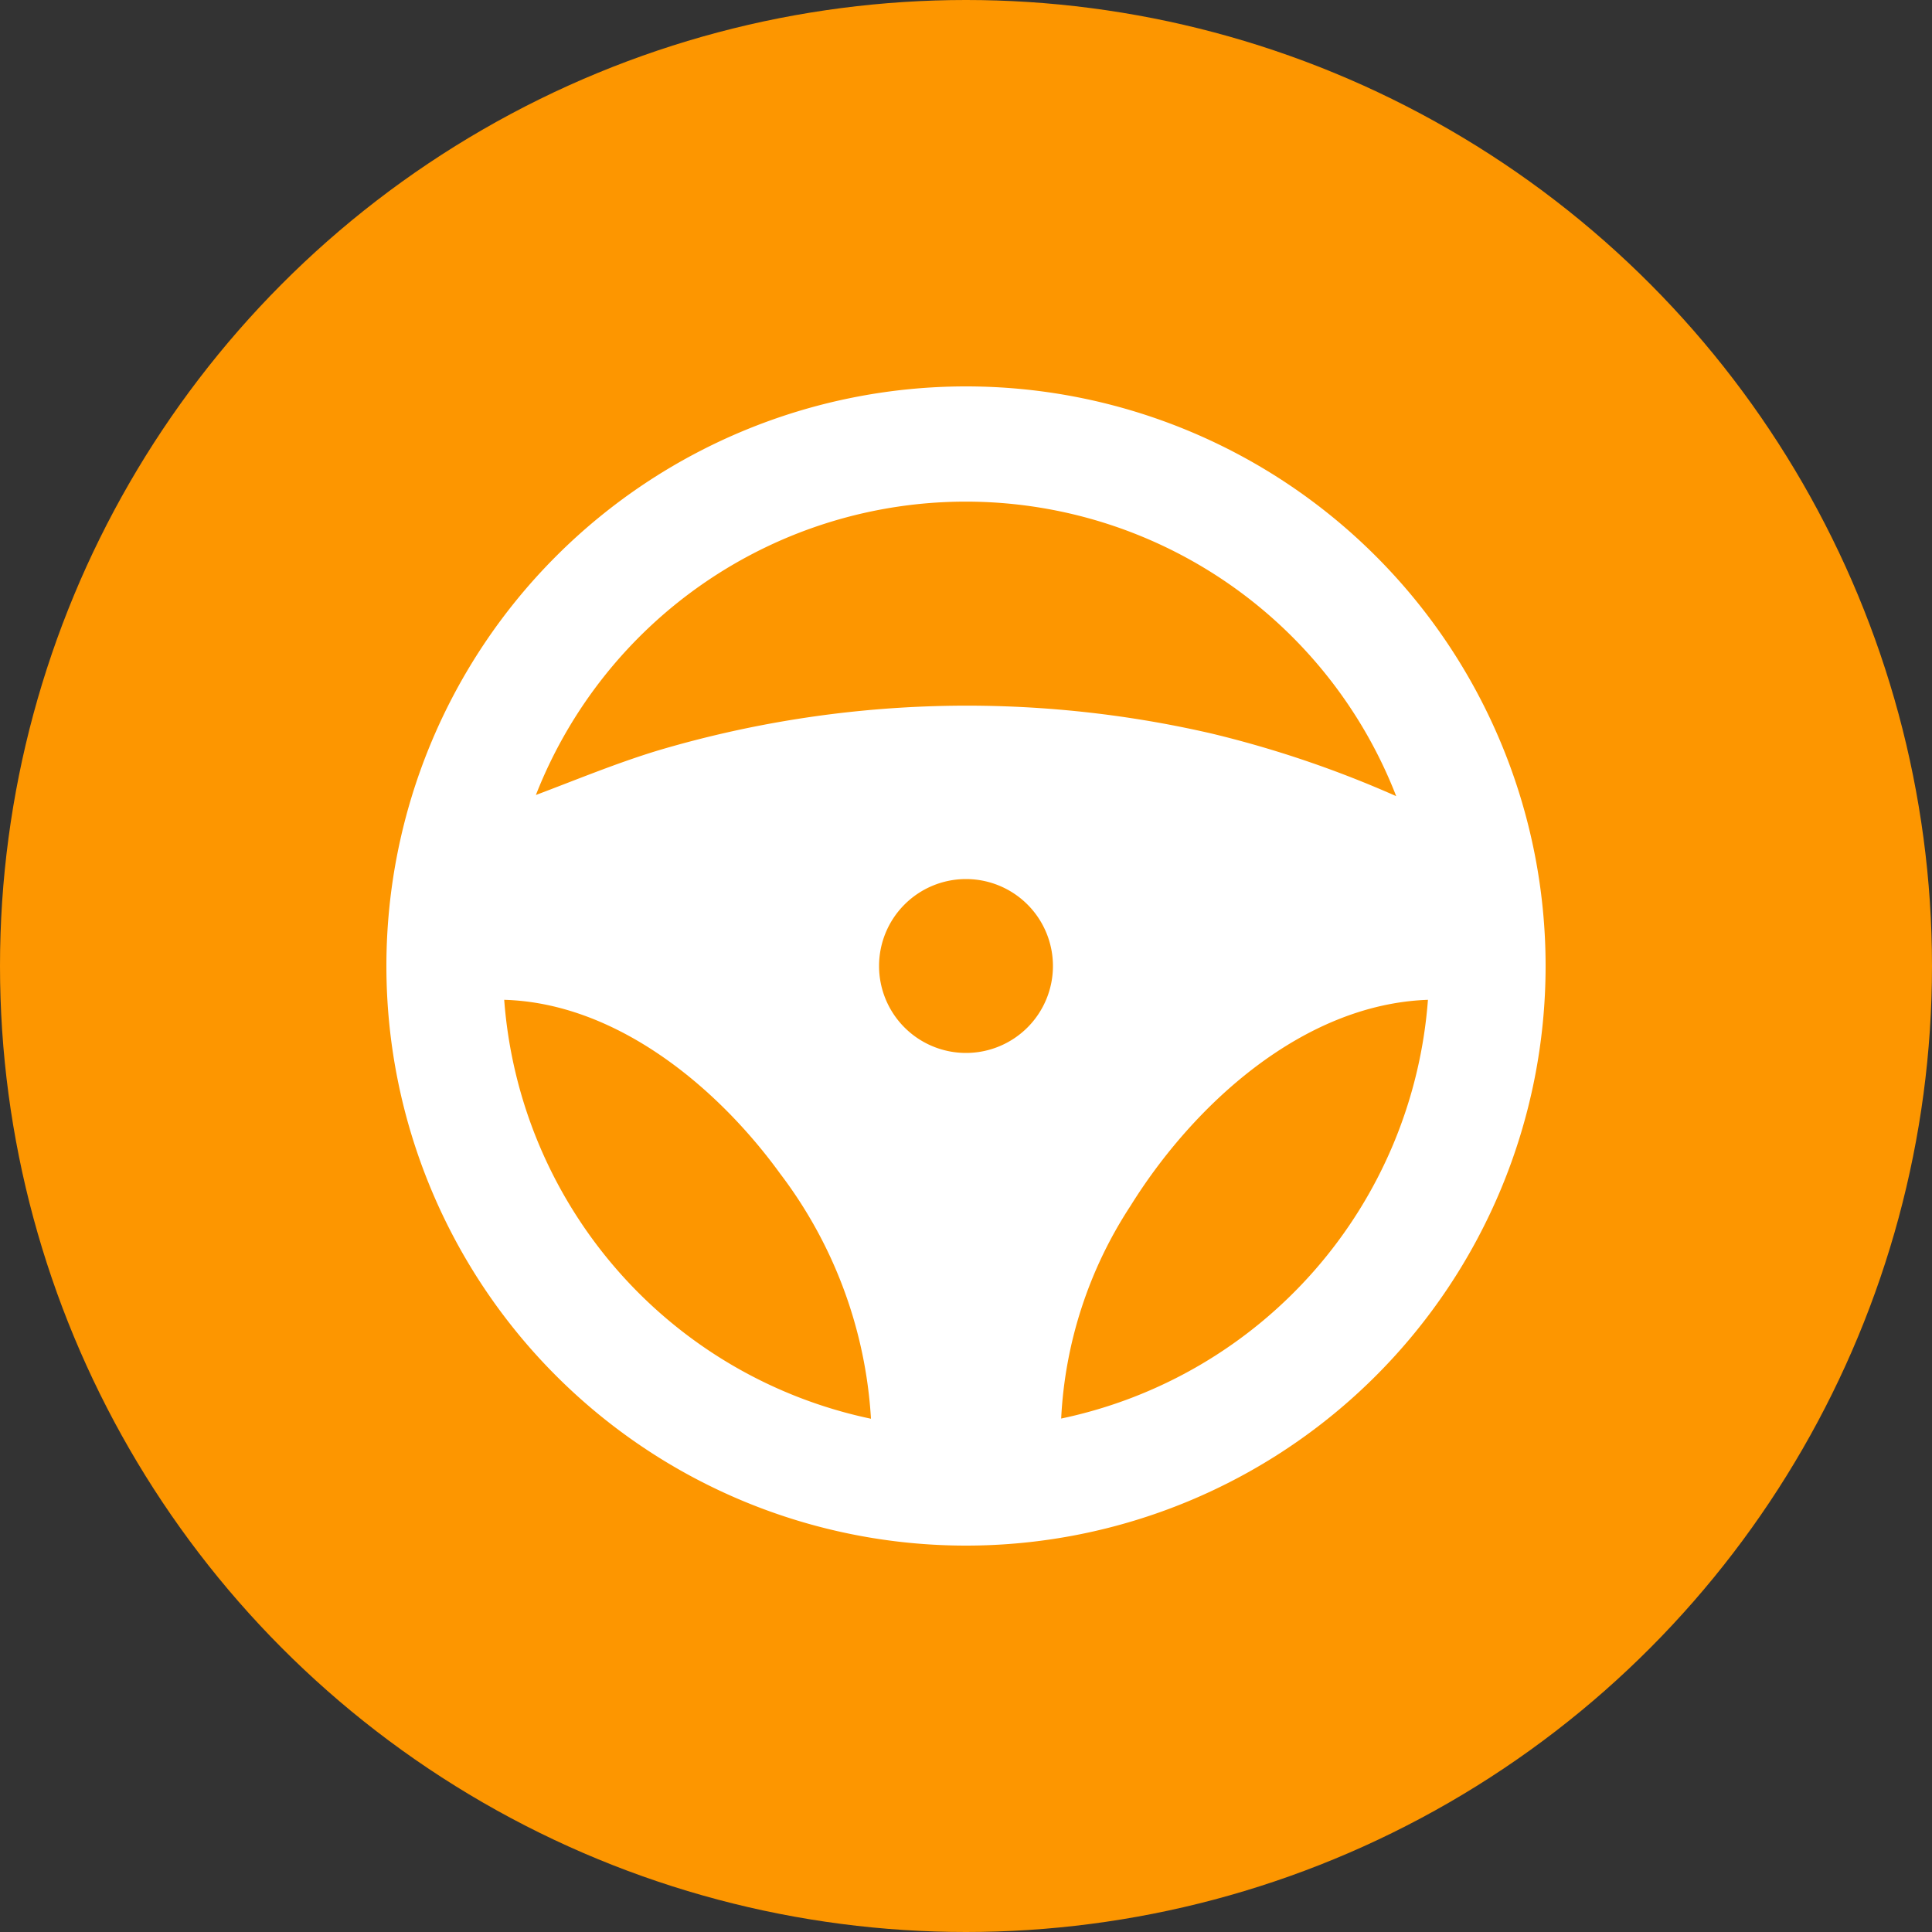
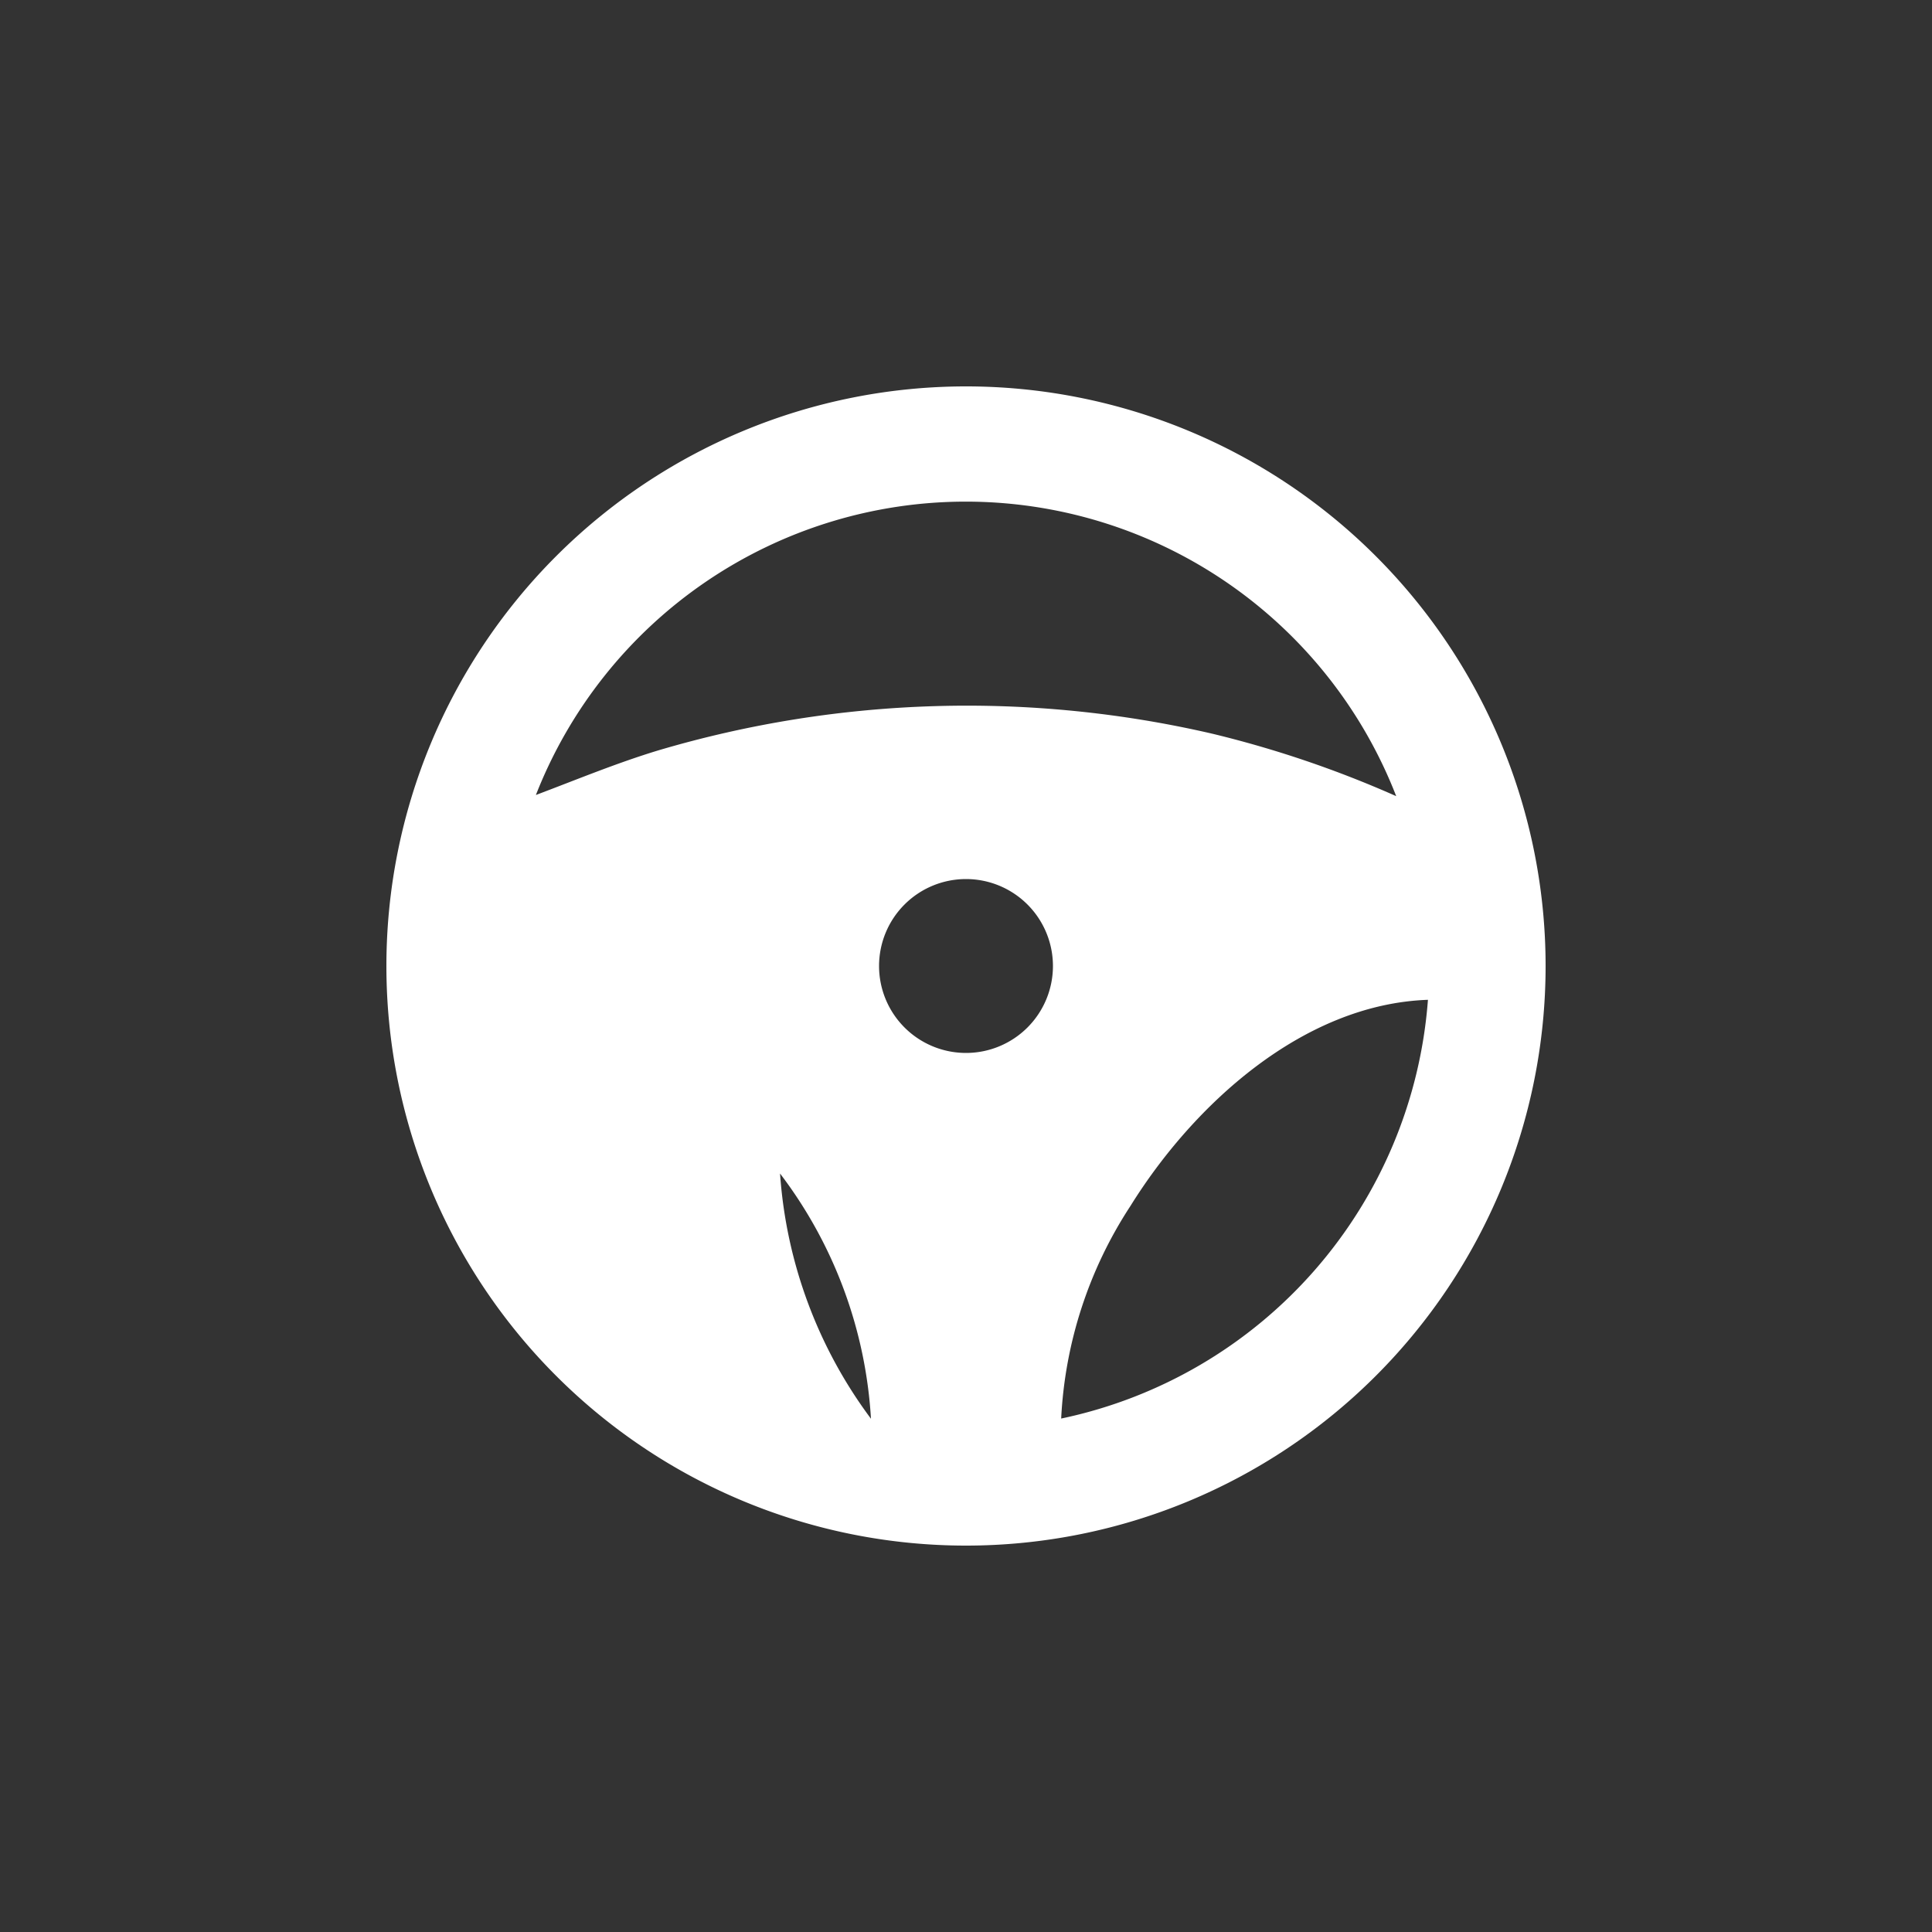
<svg xmlns="http://www.w3.org/2000/svg" width="80" height="80" viewBox="0 0 80 80">
  <rect x="0" y="0" width="80" height="80" fill="#333333" stroke="none" />
  <defs>
    <clipPath id="clip-path">
      <rect id="Rectangle_265" data-name="Rectangle 265" width="48" height="48" fill="#fff" />
    </clipPath>
  </defs>
  <g id="Icon_LKW" transform="translate(-90 -3398)">
-     <circle id="Ellipse_12" data-name="Ellipse 12" cx="40" cy="40" r="40" transform="translate(90 3398)" fill="#fd9600" />
    <g id="Group_347" data-name="Group 347" transform="translate(106 3414)">
      <g id="Group_346" data-name="Group 346" clip-path="url(#clip-path)">
-         <path id="Path_268" data-name="Path 268" d="M48,24A24,24,0,1,1,24,0,24,24,0,0,1,48,24m-6.186-7.033A19.119,19.119,0,0,0,6.19,16.919c1.686-.635,3.355-1.329,5.085-1.852a45.022,45.022,0,0,1,22.948-.68,44.49,44.49,0,0,1,7.591,2.58M27.6,24A3.6,3.6,0,1,0,24,27.6,3.6,3.6,0,0,0,27.6,24M20.065,42.747A18.577,18.577,0,0,0,16.3,32.593C13.694,29,9.516,25.532,4.878,25.4A19.187,19.187,0,0,0,20.065,42.747M43.128,25.4c-5.182.182-9.718,4.351-12.32,8.539a17.65,17.65,0,0,0-2.867,8.8A19.179,19.179,0,0,0,43.128,25.4" fill="#fff" />
+         <path id="Path_268" data-name="Path 268" d="M48,24A24,24,0,1,1,24,0,24,24,0,0,1,48,24m-6.186-7.033A19.119,19.119,0,0,0,6.19,16.919c1.686-.635,3.355-1.329,5.085-1.852a45.022,45.022,0,0,1,22.948-.68,44.49,44.49,0,0,1,7.591,2.58M27.6,24A3.6,3.6,0,1,0,24,27.6,3.6,3.6,0,0,0,27.6,24M20.065,42.747A18.577,18.577,0,0,0,16.3,32.593A19.187,19.187,0,0,0,20.065,42.747M43.128,25.4c-5.182.182-9.718,4.351-12.32,8.539a17.65,17.65,0,0,0-2.867,8.8A19.179,19.179,0,0,0,43.128,25.4" fill="#fff" />
      </g>
    </g>
  </g>
</svg>